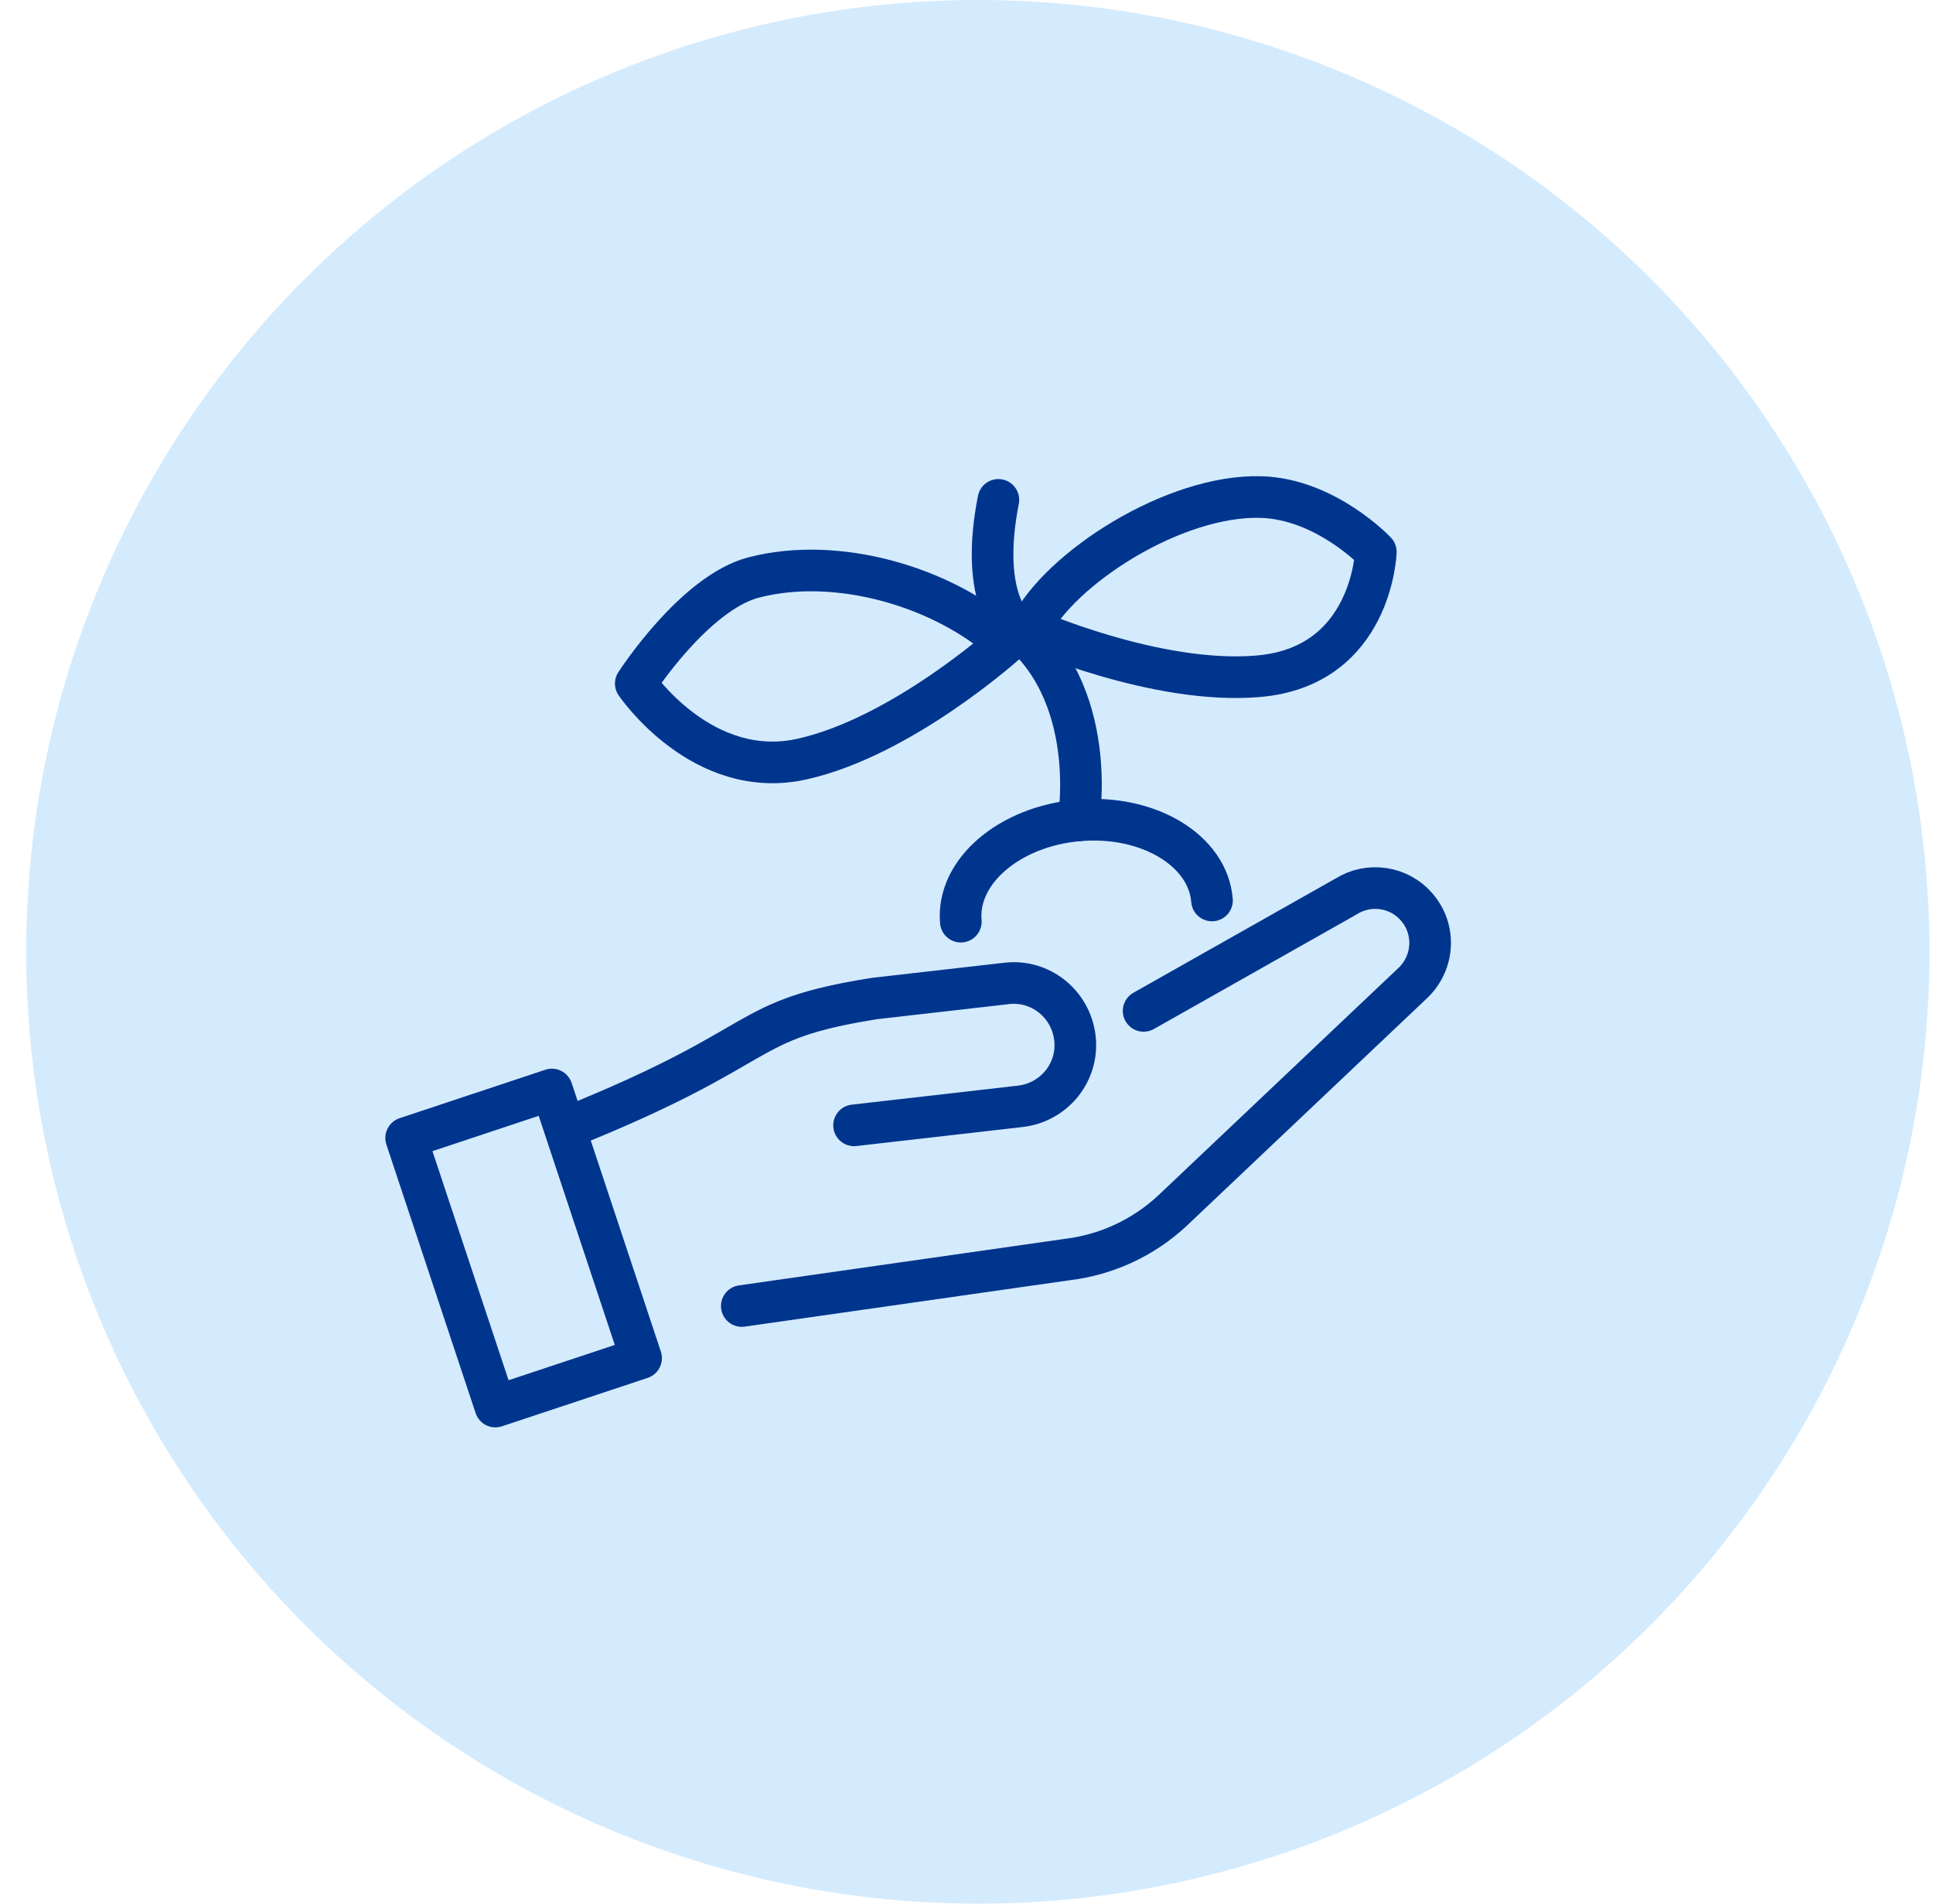
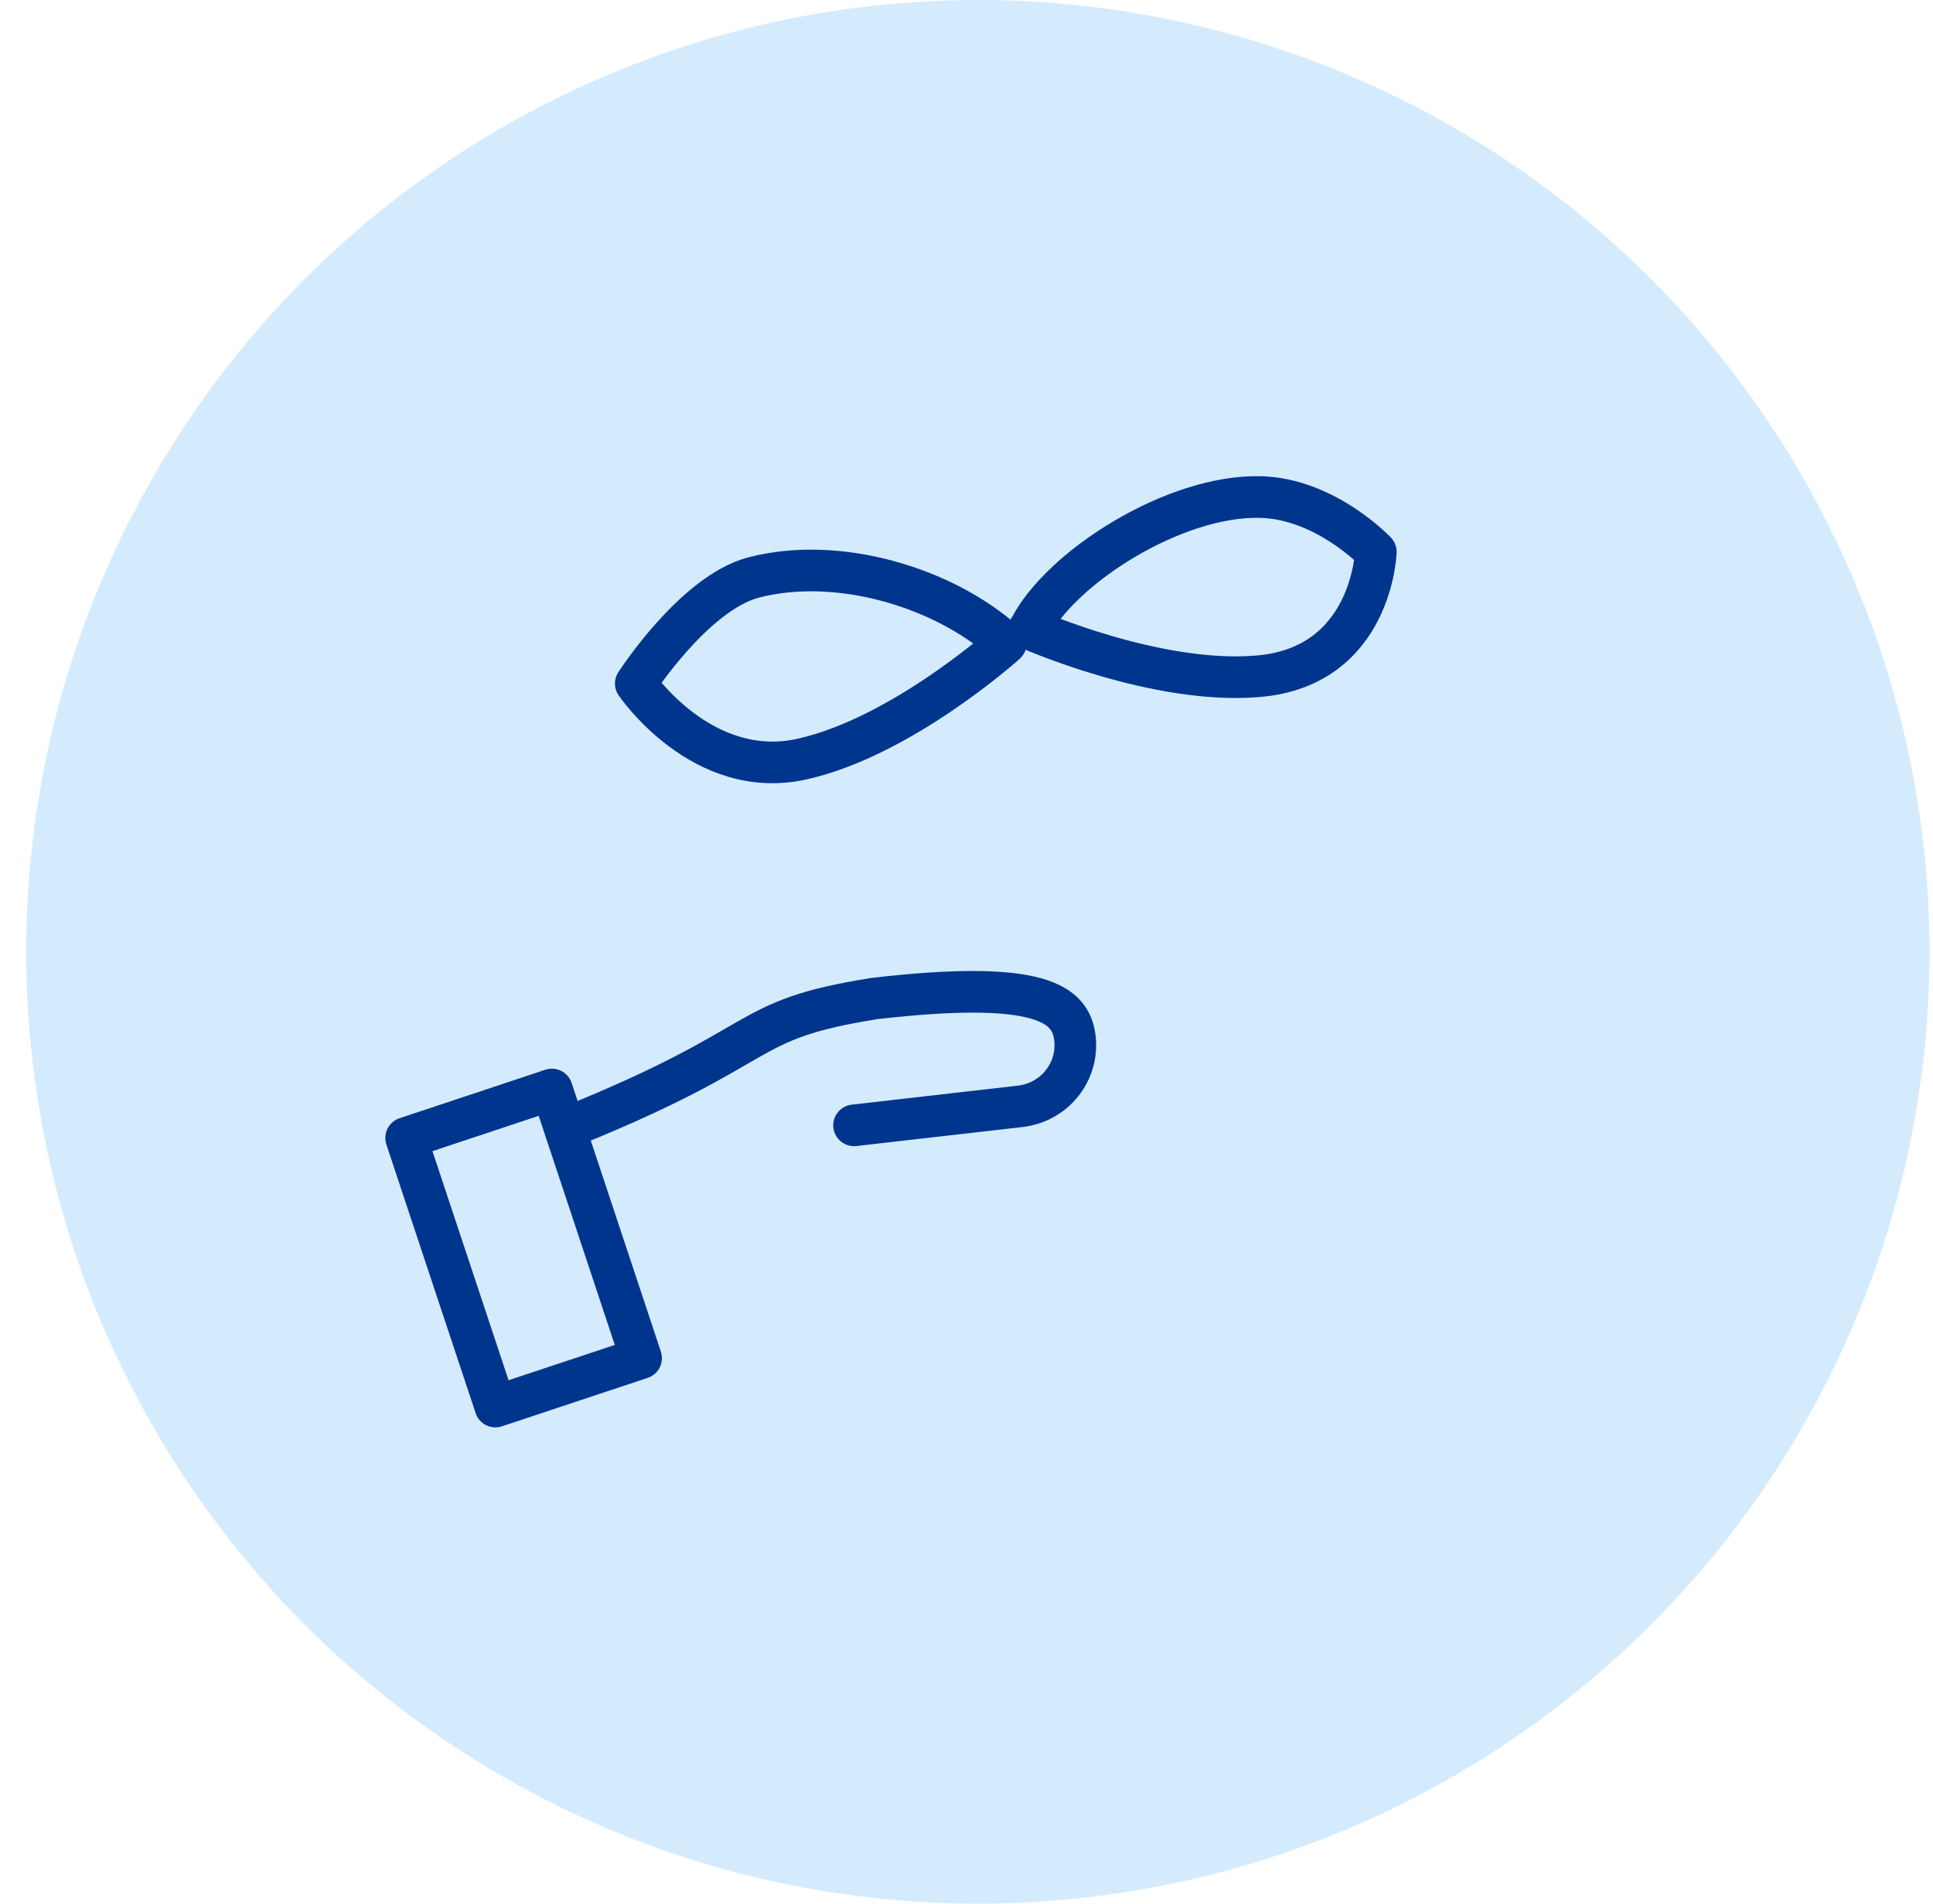
<svg xmlns="http://www.w3.org/2000/svg" width="65" height="64" viewBox="0 0 65 64" fill="none">
  <g clip-path="url(#clip0_1203_213)">
    <circle cx="32.882" cy="32" r="32" fill="#D4EBFD" />
-     <path d="M38.456 33.986L45.268 30.137C46.03 29.658 47.038 29.805 47.628 30.482C48.292 31.232 48.231 32.363 47.505 33.051L39.428 40.699C38.456 41.608 37.215 42.186 35.887 42.346L24.944 43.908" stroke="#00358E" stroke-width="1.4" stroke-linecap="round" stroke-linejoin="round" />
-     <path d="M19.116 37.895C26.087 35.092 24.772 34.305 29.419 33.568L33.846 33.063C34.989 32.928 36.01 33.752 36.145 34.895C36.28 36.039 35.456 37.059 34.313 37.194L28.719 37.834" stroke="#00358E" stroke-width="1.4" stroke-linecap="round" stroke-linejoin="round" />
+     <path d="M19.116 37.895C26.087 35.092 24.772 34.305 29.419 33.568C34.989 32.928 36.01 33.752 36.145 34.895C36.28 36.039 35.456 37.059 34.313 37.194L28.719 37.834" stroke="#00358E" stroke-width="1.4" stroke-linecap="round" stroke-linejoin="round" />
    <path d="M21.558 45.66L18.558 36.629L13.657 38.258L16.658 47.288L21.558 45.66Z" stroke="#00358E" stroke-width="1.4" stroke-linecap="round" stroke-linejoin="round" />
-     <path d="M36.268 27.58C36.268 27.58 37.005 23.24 34.03 20.99C34.03 20.99 32.945 19.99 33.572 16.806" stroke="#00358E" stroke-width="1.4" stroke-linecap="round" stroke-linejoin="round" />
    <path d="M33.821 21.629C33.821 21.629 30.354 24.752 26.997 25.514C23.616 26.289 21.379 22.981 21.379 22.981C21.379 22.981 23.334 19.945 25.338 19.416C28.166 18.678 31.731 19.735 33.821 21.617V21.629Z" stroke="#00358E" stroke-width="1.4" stroke-linecap="round" stroke-linejoin="round" />
    <path d="M34.608 21.137C34.608 21.137 38.874 23.031 42.305 22.736C46.141 22.416 46.264 18.555 46.264 18.555C46.264 18.555 44.579 16.773 42.403 16.711C39.489 16.625 35.641 19.096 34.62 21.137H34.608Z" stroke="#00358E" stroke-width="1.4" stroke-linecap="round" stroke-linejoin="round" />
-     <path d="M32.309 30.986C32.161 29.301 33.944 27.777 36.28 27.58C38.616 27.383 40.62 28.588 40.755 30.273" stroke="#00358E" stroke-width="1.4" stroke-linecap="round" stroke-linejoin="round" />
  </g>
  <defs>
    <clipPath id="clip0_1203_213">
      <rect width="64" height="64" fill="white" transform="translate(0.882)" />
    </clipPath>
  </defs>
</svg>